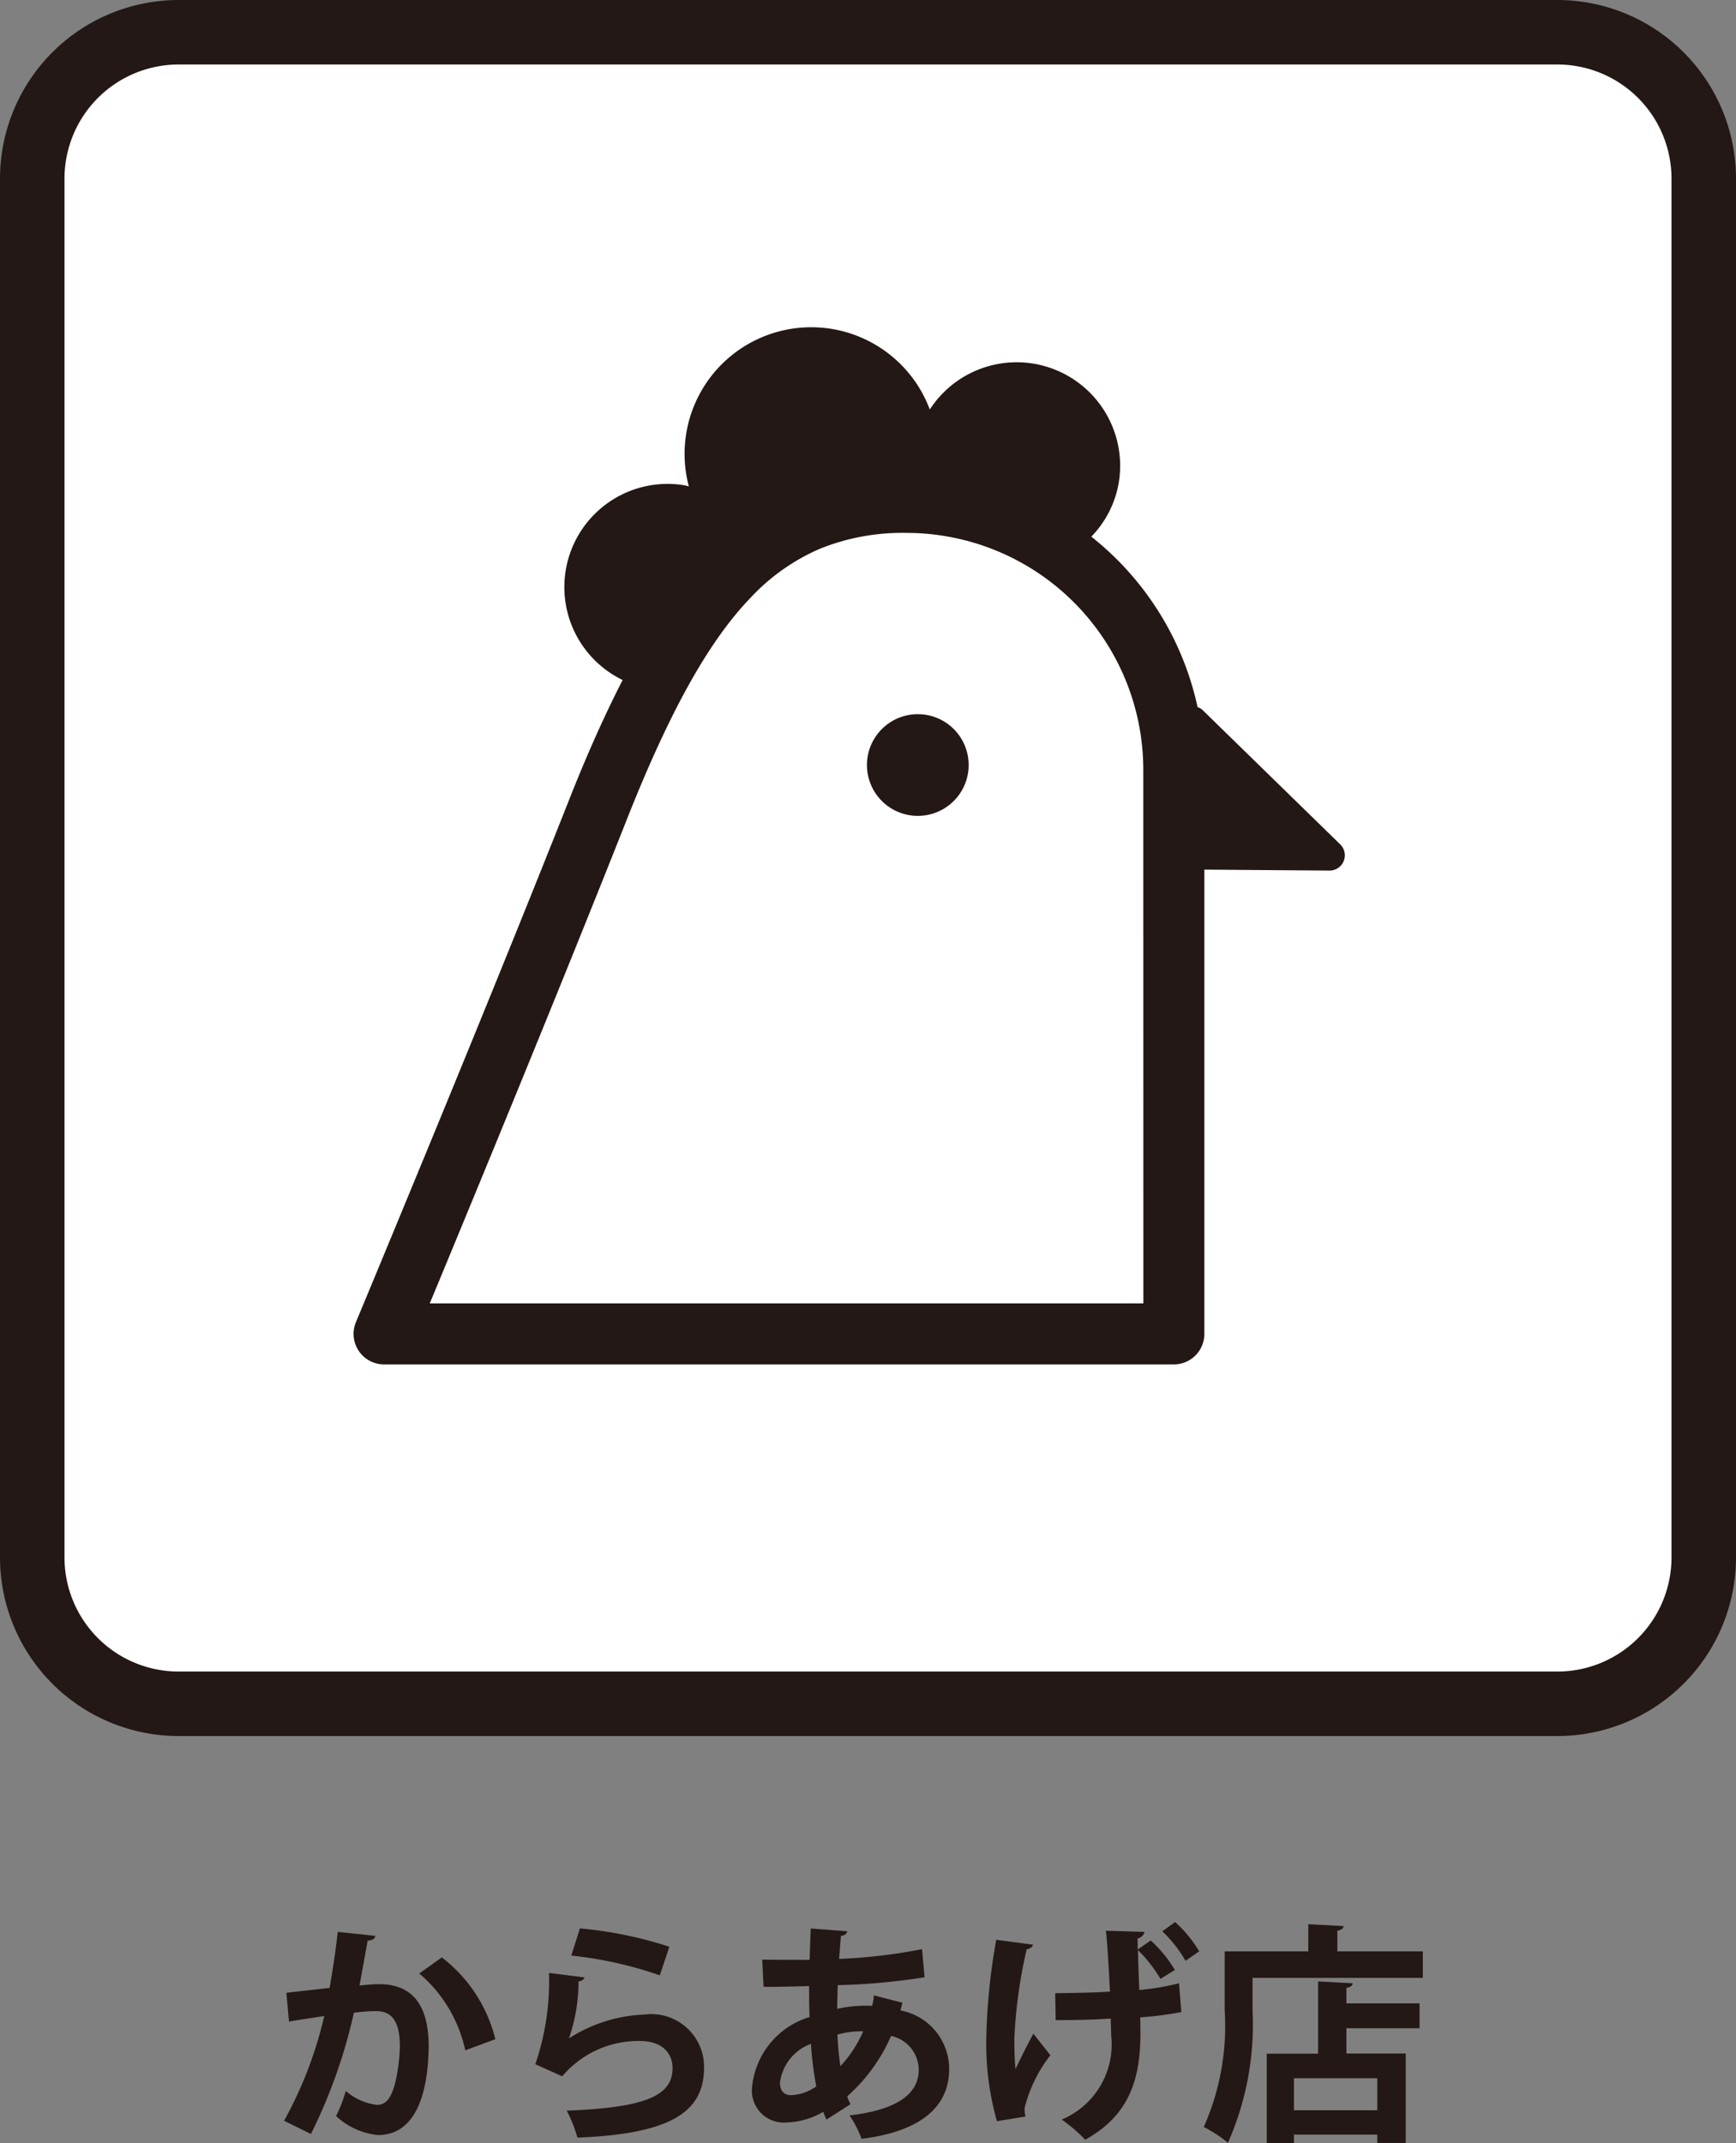
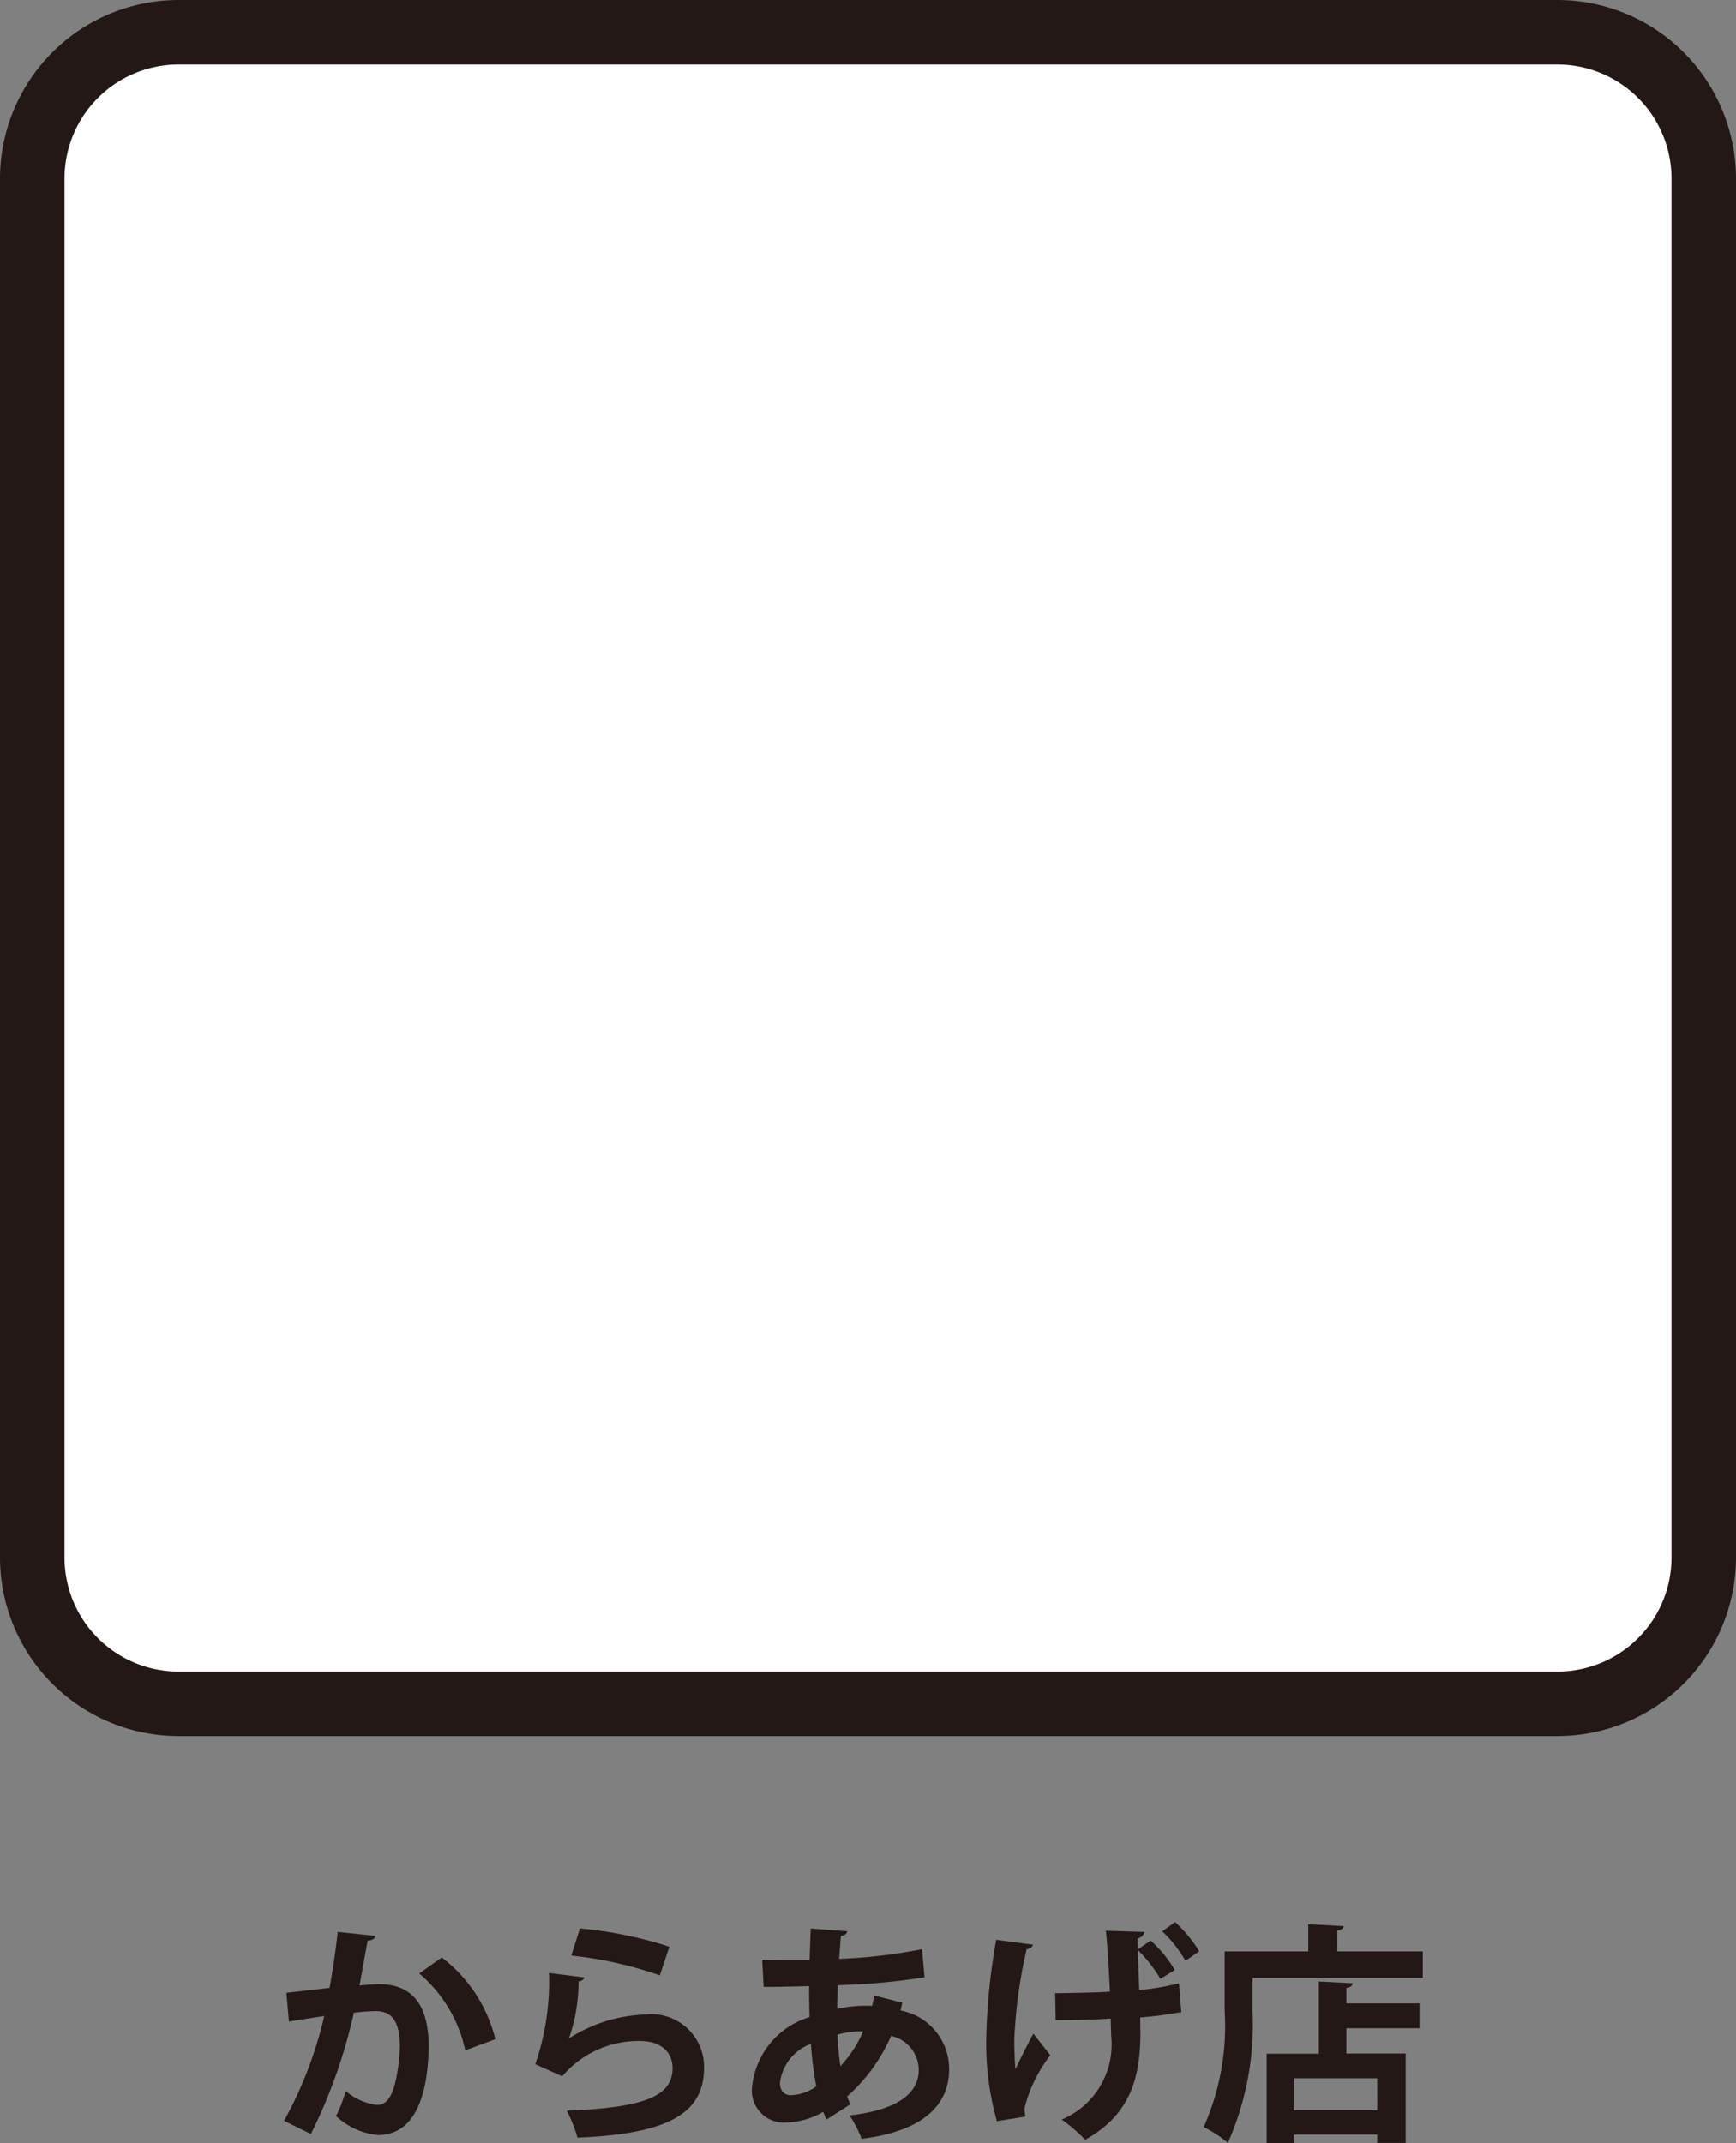
<svg xmlns="http://www.w3.org/2000/svg" id="chicken" width="23.738mm" height="29.306mm" viewBox="0 0 67.289 83.072">
  <rect x="0" y="0" width="67.289" height="83.072" fill="#808080" stroke="none" />
  <defs>
    <style>.cls-1{fill:#231815;}.cls-2{fill:#fff;}</style>
  </defs>
  <title>ピクト調整ol</title>
  <path class="cls-1" d="M14.55,75.033c-.019.126-.135.17-.3.188-.081.441-.217,1.216-.315,1.737.234-.026.558-.053.737-.053,1.486-.009,1.945,1.035,1.945,2.439v.01c-.036,1.989-.594,3.4-1.971,3.4a2.8,2.8,0,0,1-1.621-.738,5.422,5.422,0,0,0,.378-.972,2.246,2.246,0,0,0,1.207.54c.378,0,.558-.306.7-.819A6.857,6.857,0,0,0,15.5,79.29c-.009-.891-.279-1.341-.918-1.341a6.95,6.95,0,0,0-.865.063,20.489,20.489,0,0,1-1.665,4.7L11.011,82.2a15.631,15.631,0,0,0,1.558-4.061c-.324.054-.972.145-1.368.216l-.1-1.116,1.674-.189c.117-.657.234-1.414.315-2.17Zm3.484,4.437a5.391,5.391,0,0,0-1.783-2.979l.873-.622A5.689,5.689,0,0,1,19.2,79.038Z" />
  <path class="cls-1" d="M22.658,76.644a.25.25,0,0,1-.233.152A6.768,6.768,0,0,1,22.055,79h.009a5.813,5.813,0,0,1,2.926-.918,2.045,2.045,0,0,1,2.3,2.071c-.009,1.719-1.306,2.556-4.907,2.7a5.746,5.746,0,0,0-.414-1.045c3-.117,4.087-.558,4.1-1.629.01-.64-.459-1.071-1.251-1.071a3.858,3.858,0,0,0-3.025,1.368l-1.044-.468a9.947,9.947,0,0,0,.531-3.538Zm-.18-1.9a15.683,15.683,0,0,1,3.467.711l-.37,1.108a15.216,15.216,0,0,0-3.43-.766Z" />
  <path class="cls-1" d="M34.98,77.625c-.027.1-.054.2-.072.3A2.306,2.306,0,0,1,36.79,80.2c0,1.44-1.08,2.413-3.394,2.7a4.14,4.14,0,0,0-.468-.909c1.62-.181,2.683-.721,2.683-1.765a1.353,1.353,0,0,0-1.072-1.315,6.681,6.681,0,0,1-1.7,2.341,1.961,1.961,0,0,0,.126.306l-.928.595a2.341,2.341,0,0,1-.126-.3,2.992,2.992,0,0,1-1.449.414,1.236,1.236,0,0,1-1.314-1.341,3.151,3.151,0,0,1,2.232-2.746c-.017-.387-.017-.783-.017-1.2-.676.017-1.4.036-1.765.027l-.054-1.054c.414.009,1.17.009,1.836.009.018-.387.027-.837.046-1.215l1.413.108c-.018.091-.09.162-.243.18-.027.261-.045.6-.072.891a20.843,20.843,0,0,0,3.214-.378l.1,1.09a25.343,25.343,0,0,1-3.368.306c-.008.315-.018.621-.018.918a5.114,5.114,0,0,1,1.351-.117,2.127,2.127,0,0,0,.072-.405Zm-3.34,3.241a13.032,13.032,0,0,1-.207-1.648,1.848,1.848,0,0,0-1.2,1.5c0,.513.387.5.5.486A1.814,1.814,0,0,0,31.64,80.866Zm1.819-2.134a3.565,3.565,0,0,0-1,.127,11.307,11.307,0,0,0,.117,1.223A4.737,4.737,0,0,0,33.459,78.732Z" />
  <path class="cls-1" d="M38.642,82.216a11.01,11.01,0,0,1-.414-3.16,24.208,24.208,0,0,1,.387-3.871l1.422.189c-.009.09-.126.162-.243.18a18.991,18.991,0,0,0-.477,3.466c0,.388.009.81.045,1.18.153-.333.468-.963.693-1.377l.658.837a5.482,5.482,0,0,0-1,2.052,1.427,1.427,0,0,0,.036.324ZM44.98,76.7a5.457,5.457,0,0,0-.873-1.117c.008.442.035,1.008.053,1.549a10.087,10.087,0,0,0,1.54-.261l.09,1.116a14.509,14.509,0,0,1-1.594.207l.009.6c0,1.872-.477,3.214-2.142,4.142a6.01,6.01,0,0,0-.909-.783,3.154,3.154,0,0,0,1.917-3.25c0-.091-.018-.559-.018-.667-.549.046-1.422.063-2.133.063L40.9,77.256c.495-.01,1.548-.018,2.124-.063-.054-1.044-.117-2.107-.162-2.359l1.5.045a.327.327,0,0,1-.27.252l.008.432.5-.351a4.716,4.716,0,0,1,.936,1.144ZM45.952,76a5.015,5.015,0,0,0-.9-1.143l.495-.36a4.98,4.98,0,0,1,.936,1.134Z" />
  <path class="cls-1" d="M51.837,75.635H55.15v1.026h-6.6v1.261a11.312,11.312,0,0,1-.954,5.131,5,5,0,0,0-.937-.611,9.642,9.642,0,0,0,.811-4.52V75.635h3.241V74.582l1.368.072c-.009.09-.072.144-.243.18Zm.594,1.234c-.009.1-.081.153-.243.18v.6h2.836v.964H52.188v.98h2.3v3.467H53.385v-.324H50.154v.333H49.1V79.6h1.99V76.8Zm.954,4.924V80.551H50.154v1.242Z" />
  <rect class="cls-2" x="1.25" y="1.25" width="64.789" height="64.789" rx="5.669" />
  <path class="cls-1" d="M60.37,67.288H6.919A6.926,6.926,0,0,1,0,60.369V6.919A6.927,6.927,0,0,1,6.919,0H60.37a6.927,6.927,0,0,1,6.919,6.919v53.45A6.926,6.926,0,0,1,60.37,67.288ZM6.919,2.5A4.424,4.424,0,0,0,2.5,6.919v53.45a4.424,4.424,0,0,0,4.419,4.419H60.37a4.424,4.424,0,0,0,4.419-4.419V6.919A4.424,4.424,0,0,0,60.37,2.5Z" />
-   <path class="cls-1" d="M51.949,32.728,46.592,27.5a.575.575,0,0,0-.173-.092A11.534,11.534,0,0,0,42.3,20.8,3.944,3.944,0,0,0,43.365,18.7a4.011,4.011,0,0,0-7.325-2.828A4.908,4.908,0,0,0,26.7,18.853l-.145-.039a4,4,0,0,0-2.421,7.543c-.706,1.375-1.386,2.9-2.071,4.633-1.671,4.227-3.738,9.293-5.387,13.3-.825,2-1.545,3.743-2.059,4.982s-.82,1.972-.821,1.974a1.183,1.183,0,0,0,1.091,1.638H45.5A1.183,1.183,0,0,0,46.682,51.7V33.706l4.849.037a.592.592,0,0,0,.418-1.015ZM44.318,50.519H16.658c1.467-3.532,5-12.087,7.6-18.659,1.589-4.031,3.117-6.9,4.806-8.661a8.037,8.037,0,0,1,2.694-1.92,8.516,8.516,0,0,1,3.371-.624,9.186,9.186,0,0,1,9.186,9.185ZM35.575,27.681a1.971,1.971,0,1,0,1.971,1.97A1.97,1.97,0,0,0,35.575,27.681Z" />
</svg>